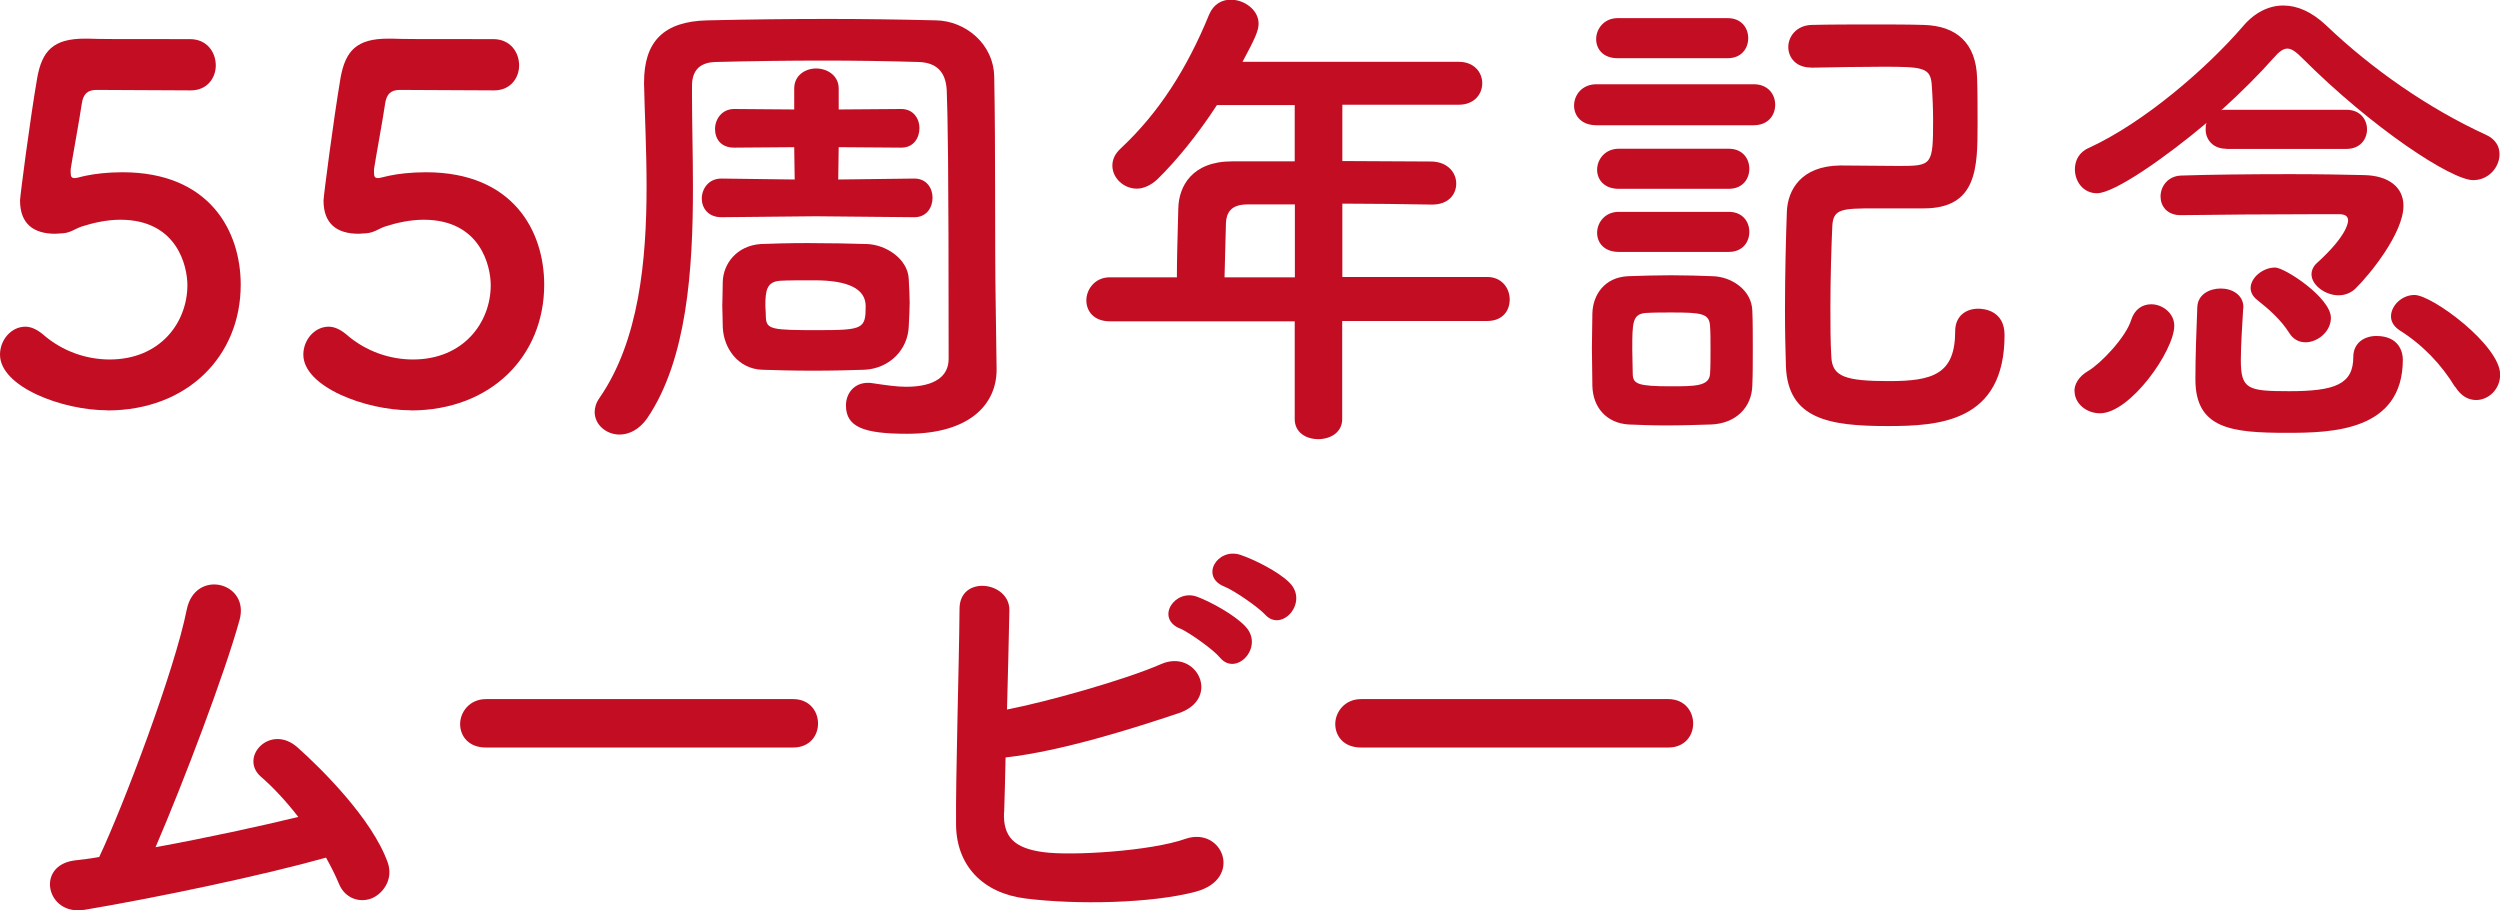
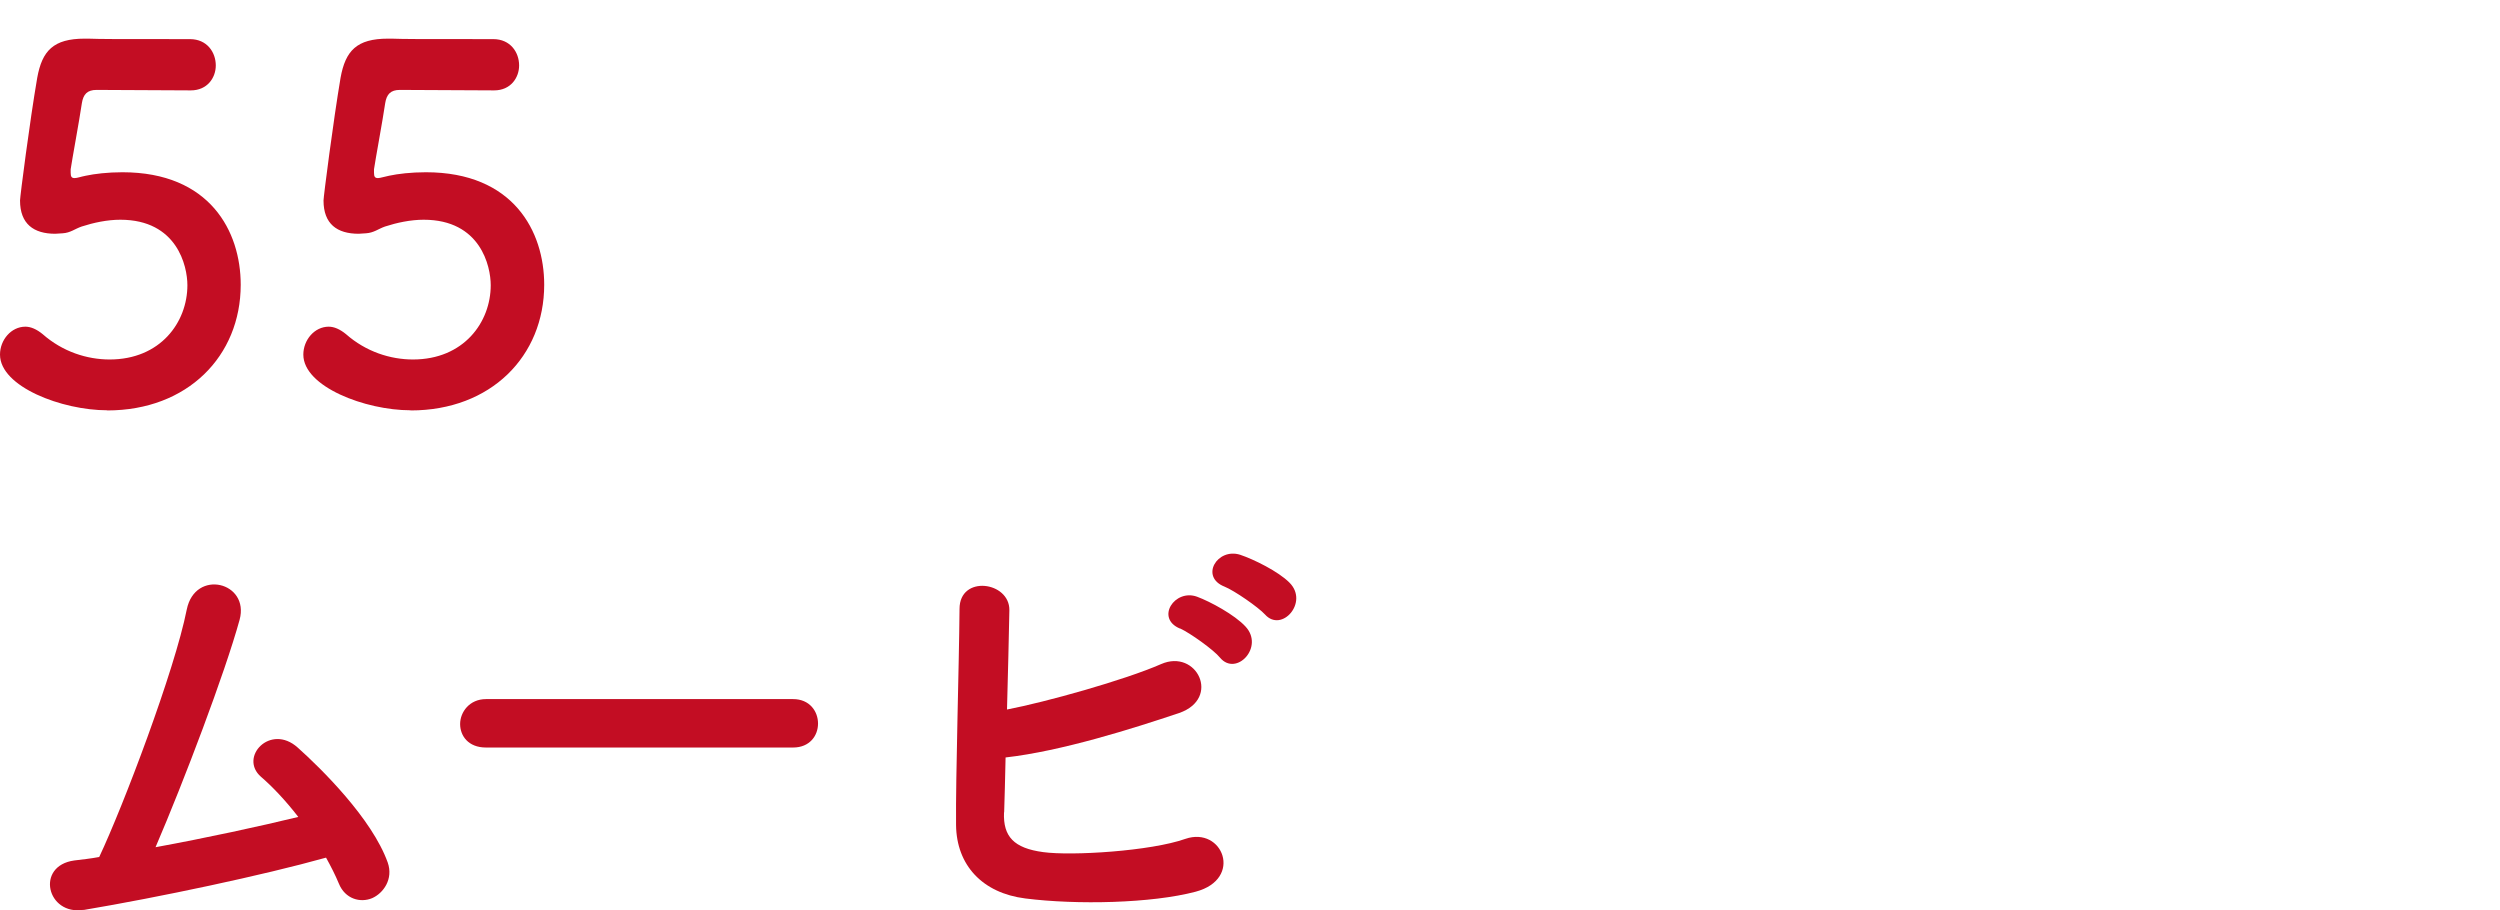
<svg xmlns="http://www.w3.org/2000/svg" id="Layer_2" viewBox="0 0 158.49 57.71">
  <defs>
    <style>
      .cls-1 {
        fill: #c30d23;
      }
    </style>
  </defs>
  <g id="illust">
    <g>
      <path class="cls-1" d="M6.79,26.01c-2.85,0-6.79-1.49-6.79-3.53,0-.93.71-1.77,1.61-1.77.34,0,.71.16,1.09.47,1.27,1.12,2.82,1.61,4.25,1.61,3.22,0,4.93-2.36,4.93-4.71,0-1.21-.65-4.15-4.25-4.15-.84,0-1.71.19-2.45.43-.44.15-.71.4-1.21.43-.16,0-.31.03-.47.03-1.36,0-2.23-.62-2.23-2.11,0-.25.62-5.05,1.09-7.78.31-1.71,1.02-2.48,3.01-2.48h.22c.9.03,1.36.03,6.45.03,1.09,0,1.64.84,1.64,1.67,0,.77-.53,1.58-1.58,1.58-.87,0-5.05-.03-5.98-.03-.59,0-.84.28-.93.84-.16,1.09-.62,3.57-.71,4.19v.22c0,.25.06.34.25.34.16,0,.4-.09.71-.15.56-.12,1.39-.22,2.32-.22,5.55,0,7.5,3.75,7.5,7.13,0,4.53-3.38,7.97-8.46,7.97Z" />
      <path class="cls-1" d="M26.02,26.01c-2.85,0-6.79-1.49-6.79-3.53,0-.93.71-1.77,1.61-1.77.34,0,.71.16,1.09.47,1.27,1.12,2.82,1.61,4.25,1.61,3.22,0,4.93-2.36,4.93-4.71,0-1.21-.65-4.15-4.25-4.15-.84,0-1.71.19-2.45.43-.43.15-.71.4-1.21.43-.16,0-.31.03-.46.03-1.37,0-2.23-.62-2.23-2.11,0-.25.62-5.05,1.08-7.78.31-1.71,1.02-2.48,3.01-2.48h.22c.9.03,1.37.03,6.45.03,1.09,0,1.64.84,1.64,1.67,0,.77-.53,1.58-1.58,1.58-.87,0-5.05-.03-5.98-.03-.59,0-.84.28-.93.84-.16,1.09-.62,3.57-.71,4.19v.22c0,.25.06.34.25.34.15,0,.4-.09.71-.15.56-.12,1.39-.22,2.33-.22,5.55,0,7.5,3.75,7.5,7.13,0,4.53-3.38,7.97-8.46,7.97Z" />
-       <path class="cls-1" d="M63.18,23.38v.06c0,2.14-1.64,4.06-5.67,4.06-2.76,0-3.88-.43-3.88-1.8,0-.74.5-1.43,1.39-1.43.09,0,.22,0,.34.03.81.12,1.49.22,2.08.22,1.89,0,2.7-.71,2.7-1.77,0-13.18-.06-15.16-.12-17.02-.06-1.18-.65-1.77-1.8-1.8-2.02-.06-4-.09-5.98-.09-2.26,0-4.56.03-6.88.09-1.08.03-1.49.62-1.49,1.52v.62c0,1.71.06,3.72.06,5.86,0,5.12-.37,10.88-2.91,14.6-.5.71-1.15,1.02-1.74,1.02-.84,0-1.58-.62-1.58-1.43,0-.28.09-.59.31-.9,2.51-3.63,2.98-8.74,2.98-13.39,0-2.39-.12-4.62-.16-6.51v-.09c0-2.57,1.21-3.88,4.03-3.94,2.67-.06,5.12-.09,7.63-.09,2.2,0,4.4.03,6.85.09,1.83.03,3.66,1.46,3.69,3.6.09,4.56.03,10.82.09,14.23l.06,4.25ZM57.94,13.77l-6.23-.06-5.95.06h-.03c-.84,0-1.24-.59-1.24-1.18,0-.62.43-1.27,1.24-1.27h.03l4.62.06-.03-2.05-3.78.03h-.03c-.84,0-1.21-.56-1.21-1.18s.43-1.27,1.21-1.27h.03l3.78.03v-1.33c0-.84.71-1.27,1.39-1.27s1.43.43,1.43,1.27v1.33l3.94-.03h.03c.77,0,1.15.62,1.15,1.21,0,.62-.37,1.24-1.15,1.24h-.03l-3.94-.03-.03,2.05,4.8-.06h.03c.78,0,1.15.62,1.15,1.21,0,.62-.37,1.24-1.15,1.24h-.03ZM45.79,19.38c0-.43.03-.87.03-1.52.03-1.12.87-2.29,2.42-2.39.71-.03,1.8-.06,2.95-.06,1.36,0,2.82.03,3.75.06,1.21.03,2.6.93,2.67,2.2.03.65.06,1.08.06,1.52s-.03.87-.06,1.52c-.06,1.43-1.18,2.64-2.79,2.73-.84.03-2.05.06-3.26.06s-2.42-.03-3.26-.06c-1.46-.06-2.42-1.3-2.48-2.7,0-.59-.03-.96-.03-1.36ZM51.62,17.77c-.87,0-1.71,0-2.17.03-.84.06-.93.62-.93,1.58,0,.19.03.34.03.71.03.81.37.84,3.35.84,2.82,0,2.98-.09,2.98-1.52q0-1.64-3.26-1.64Z" />
-       <path class="cls-1" d="M85.09,20.37v6.2c0,.84-.74,1.27-1.52,1.27s-1.49-.43-1.49-1.27v-6.2h-11.72c-1.02,0-1.49-.65-1.49-1.33s.53-1.46,1.49-1.46h4.25c0-1.02.03-2.17.09-4.37.03-1.4.87-2.98,3.41-2.98h3.97v-3.57h-4.93c-1.21,1.86-2.57,3.53-3.78,4.71-.43.4-.9.59-1.3.59-.84,0-1.55-.68-1.55-1.46,0-.37.15-.74.53-1.09,2.39-2.23,4.19-5.02,5.61-8.5.28-.65.81-.93,1.36-.93.87,0,1.77.65,1.77,1.52,0,.46-.25.99-1.02,2.42h13.71c.99,0,1.49.68,1.49,1.36s-.5,1.36-1.49,1.36h-7.38v3.57c1.89,0,3.81.03,5.67.03,1.02.03,1.55.71,1.55,1.4s-.5,1.33-1.52,1.33h-.03c-1.8-.03-3.78-.06-5.67-.06v4.65h9.18c.93,0,1.43.71,1.43,1.43s-.46,1.36-1.43,1.36h-9.18ZM82.09,12.96h-3.01c-1.05,0-1.33.53-1.36,1.18-.03.96-.06,2.29-.09,3.44h4.46v-4.62Z" />
-       <path class="cls-1" d="M101.22,7.94c-.99,0-1.43-.62-1.43-1.24,0-.68.5-1.36,1.43-1.36h9.95c.93,0,1.37.65,1.37,1.3s-.43,1.3-1.37,1.3h-9.95ZM108.48,26.91c-.9.03-1.89.06-2.88.06-.84,0-1.64-.03-2.36-.06-1.39-.09-2.26-1.08-2.29-2.45,0-.81-.03-1.61-.03-2.39s.03-1.52.03-2.2c.03-1.18.77-2.29,2.26-2.36.87-.03,1.8-.06,2.73-.06s1.83.03,2.64.06c1.18.03,2.48.87,2.51,2.2.03.71.03,1.55.03,2.39s0,1.64-.03,2.33c-.03,1.4-1.05,2.42-2.61,2.48ZM102.55,3.69c-.93,0-1.36-.59-1.36-1.21,0-.65.5-1.33,1.36-1.33h6.98c.87,0,1.3.62,1.3,1.27s-.43,1.27-1.3,1.27h-6.98ZM102.62,11.97c-.93,0-1.37-.59-1.37-1.21,0-.65.5-1.33,1.37-1.33h6.98c.87,0,1.3.62,1.3,1.27s-.43,1.27-1.3,1.27h-6.98ZM102.62,15.97c-.93,0-1.37-.59-1.37-1.21,0-.65.5-1.33,1.37-1.33h6.98c.87,0,1.3.62,1.3,1.27s-.43,1.27-1.3,1.27h-6.98ZM108.44,22.2c0-.56,0-1.12-.03-1.55-.06-.78-.53-.84-2.48-.84-.53,0-1.08,0-1.58.03-.87.06-.87.62-.87,2.33,0,.56.03,1.12.03,1.58.03.59.34.74,2.39.74,1.55,0,2.45,0,2.51-.78.03-.43.03-.99.03-1.52ZM114.8,4.28c-.96,0-1.43-.65-1.43-1.3s.5-1.36,1.46-1.4c1.27-.03,2.63-.03,4.03-.03,1.02,0,2.08,0,3.1.03,2.08.06,3.32,1.15,3.38,3.38.03.78.03,1.89.03,2.92,0,2.76-.03,5.33-3.41,5.33h-3.07c-2.14,0-2.67.03-2.73,1.12-.06,1.36-.12,3.29-.12,5.12,0,1.15,0,2.26.06,3.19.06,1.24.9,1.52,3.66,1.52s4.19-.43,4.19-3.16c0-.99.71-1.43,1.46-1.43.37,0,1.67.12,1.67,1.67,0,5.52-4.15,5.77-7.41,5.77-3.69,0-6.32-.43-6.45-3.78-.03-.9-.06-2.2-.06-3.63,0-2.17.06-4.62.12-6.2.06-1.36.9-2.88,3.38-2.91,1.18,0,2.54.03,3.75.03,2.08,0,2.14-.06,2.14-2.91,0-.71-.03-1.46-.09-2.29-.09-1.05-.62-1.09-3.1-1.09-1.43,0-2.91.03-4.53.06h-.03Z" />
-       <path class="cls-1" d="M131.51,24.8c0-.43.25-.93.9-1.3.78-.47,2.36-2.11,2.7-3.22.22-.68.71-.99,1.27-.99.71,0,1.46.56,1.46,1.36,0,1.58-2.79,5.55-4.71,5.55-.9,0-1.61-.65-1.61-1.4ZM141.13,9.43c-.87,0-1.3-.62-1.3-1.21,0-.16,0-.31.06-.43-2.54,2.14-5.83,4.46-6.95,4.46-.87,0-1.4-.74-1.4-1.52,0-.53.25-1.09.9-1.36,3.5-1.61,7.47-5.05,9.77-7.72.74-.87,1.64-1.3,2.54-1.3s1.8.4,2.7,1.24c2.95,2.82,6.54,5.3,10.14,6.95.62.28.87.74.87,1.24,0,.81-.68,1.64-1.67,1.64-1.37,0-6.36-3.26-10.85-7.75-.37-.37-.65-.59-.93-.59-.25,0-.53.19-.87.59-.9,1.02-2.05,2.17-3.32,3.32.09-.03.19-.03.31-.03h7.63c.87,0,1.3.62,1.3,1.24s-.43,1.24-1.3,1.24h-7.63ZM138.24,13.64c-.87,0-1.27-.59-1.27-1.18,0-.65.47-1.3,1.3-1.33,1.71-.06,4.4-.09,6.91-.09,1.8,0,3.5.03,4.68.06,1.58.03,2.51.77,2.51,1.95,0,1.71-2.11,4.34-3.07,5.27-.31.28-.68.4-1.05.4-.84,0-1.71-.65-1.71-1.33,0-.25.12-.53.37-.74,1.95-1.77,1.95-2.6,1.95-2.67,0-.25-.16-.4-.56-.4h-1.55c-2.54,0-6.48.03-8.5.06h-.03ZM142.21,19.53c-.06,1.08-.15,2.33-.15,3.29,0,1.86.43,1.98,3.07,1.98,2.88,0,4.06-.43,4.06-2.17,0-.9.71-1.33,1.46-1.33,1.46,0,1.68,1.05,1.68,1.49,0,4.56-4.53,4.65-7.35,4.65-3.5,0-5.8-.25-5.8-3.38v-.09c0-1.33.06-3.04.12-4.5.03-.81.78-1.18,1.49-1.18s1.43.4,1.43,1.18v.06ZM146.15,21.7c-.4,0-.77-.19-1.02-.59-.53-.84-1.27-1.49-2.05-2.11-.28-.22-.4-.5-.4-.74,0-.65.77-1.3,1.55-1.3.62,0,3.54,1.92,3.54,3.19,0,.87-.84,1.55-1.61,1.55ZM155.64,24.53c-.87-1.43-2.05-2.67-3.53-3.6-.37-.25-.53-.56-.53-.87,0-.68.68-1.36,1.49-1.36,1.12,0,5.43,3.19,5.43,5.05,0,.93-.74,1.61-1.52,1.61-.5,0-.96-.25-1.33-.84Z" />
      <path class="cls-1" d="M5.3,57.68c-2.33.37-3.07-2.79-.59-3.13.5-.06,1.05-.12,1.58-.22,1.52-3.22,4.78-11.81,5.55-15.69.53-2.6,4-1.74,3.35.65-.93,3.38-3.53,10.23-5.33,14.42,3.22-.59,6.63-1.33,9.05-1.92-.81-1.05-1.67-1.95-2.36-2.54-1.43-1.24.59-3.41,2.32-1.86,1.49,1.33,4.71,4.5,5.71,7.29.37,1.05-.28,1.95-.99,2.26-.74.31-1.71.06-2.11-.93-.22-.53-.5-1.08-.81-1.64-4,1.12-10.57,2.51-15.38,3.32Z" />
      <path class="cls-1" d="M30.81,47.39c-1.12,0-1.64-.74-1.64-1.49s.59-1.58,1.64-1.58h19.47c1.05,0,1.58.78,1.58,1.55s-.53,1.52-1.58,1.52h-19.47Z" />
      <path class="cls-1" d="M63.65,51.51c-.06,1.52.62,2.26,2.48,2.51,1.8.25,6.82-.06,9.02-.84,2.36-.81,3.69,2.54.65,3.35-2.79.74-7.54.84-10.79.43-2.73-.34-4.37-2.11-4.4-4.65-.03-3.1.19-10.02.22-13.71,0-2.17,3.19-1.74,3.16.09-.03,1.67-.09,4-.15,6.29,2.45-.47,7.44-1.86,9.77-2.88,2.26-.99,3.81,2.17,1.15,3.1-2.95.99-7.47,2.42-11.01,2.82-.03,1.36-.06,2.6-.09,3.47ZM74.81,39.85c-1.58-.65-.34-2.54,1.08-2.02.84.31,2.39,1.15,3.07,1.89,1.21,1.3-.59,3.19-1.61,1.98-.4-.5-1.92-1.58-2.54-1.86ZM77.63,37.19c-1.58-.62-.46-2.48.99-2.02.84.28,2.42,1.05,3.13,1.77,1.24,1.24-.5,3.19-1.55,2.02-.43-.47-1.95-1.52-2.57-1.77Z" />
-       <path class="cls-1" d="M86.29,47.39c-1.12,0-1.64-.74-1.64-1.49s.59-1.58,1.64-1.58h19.47c1.05,0,1.58.78,1.58,1.55s-.53,1.52-1.58,1.52h-19.47Z" />
    </g>
  </g>
</svg>